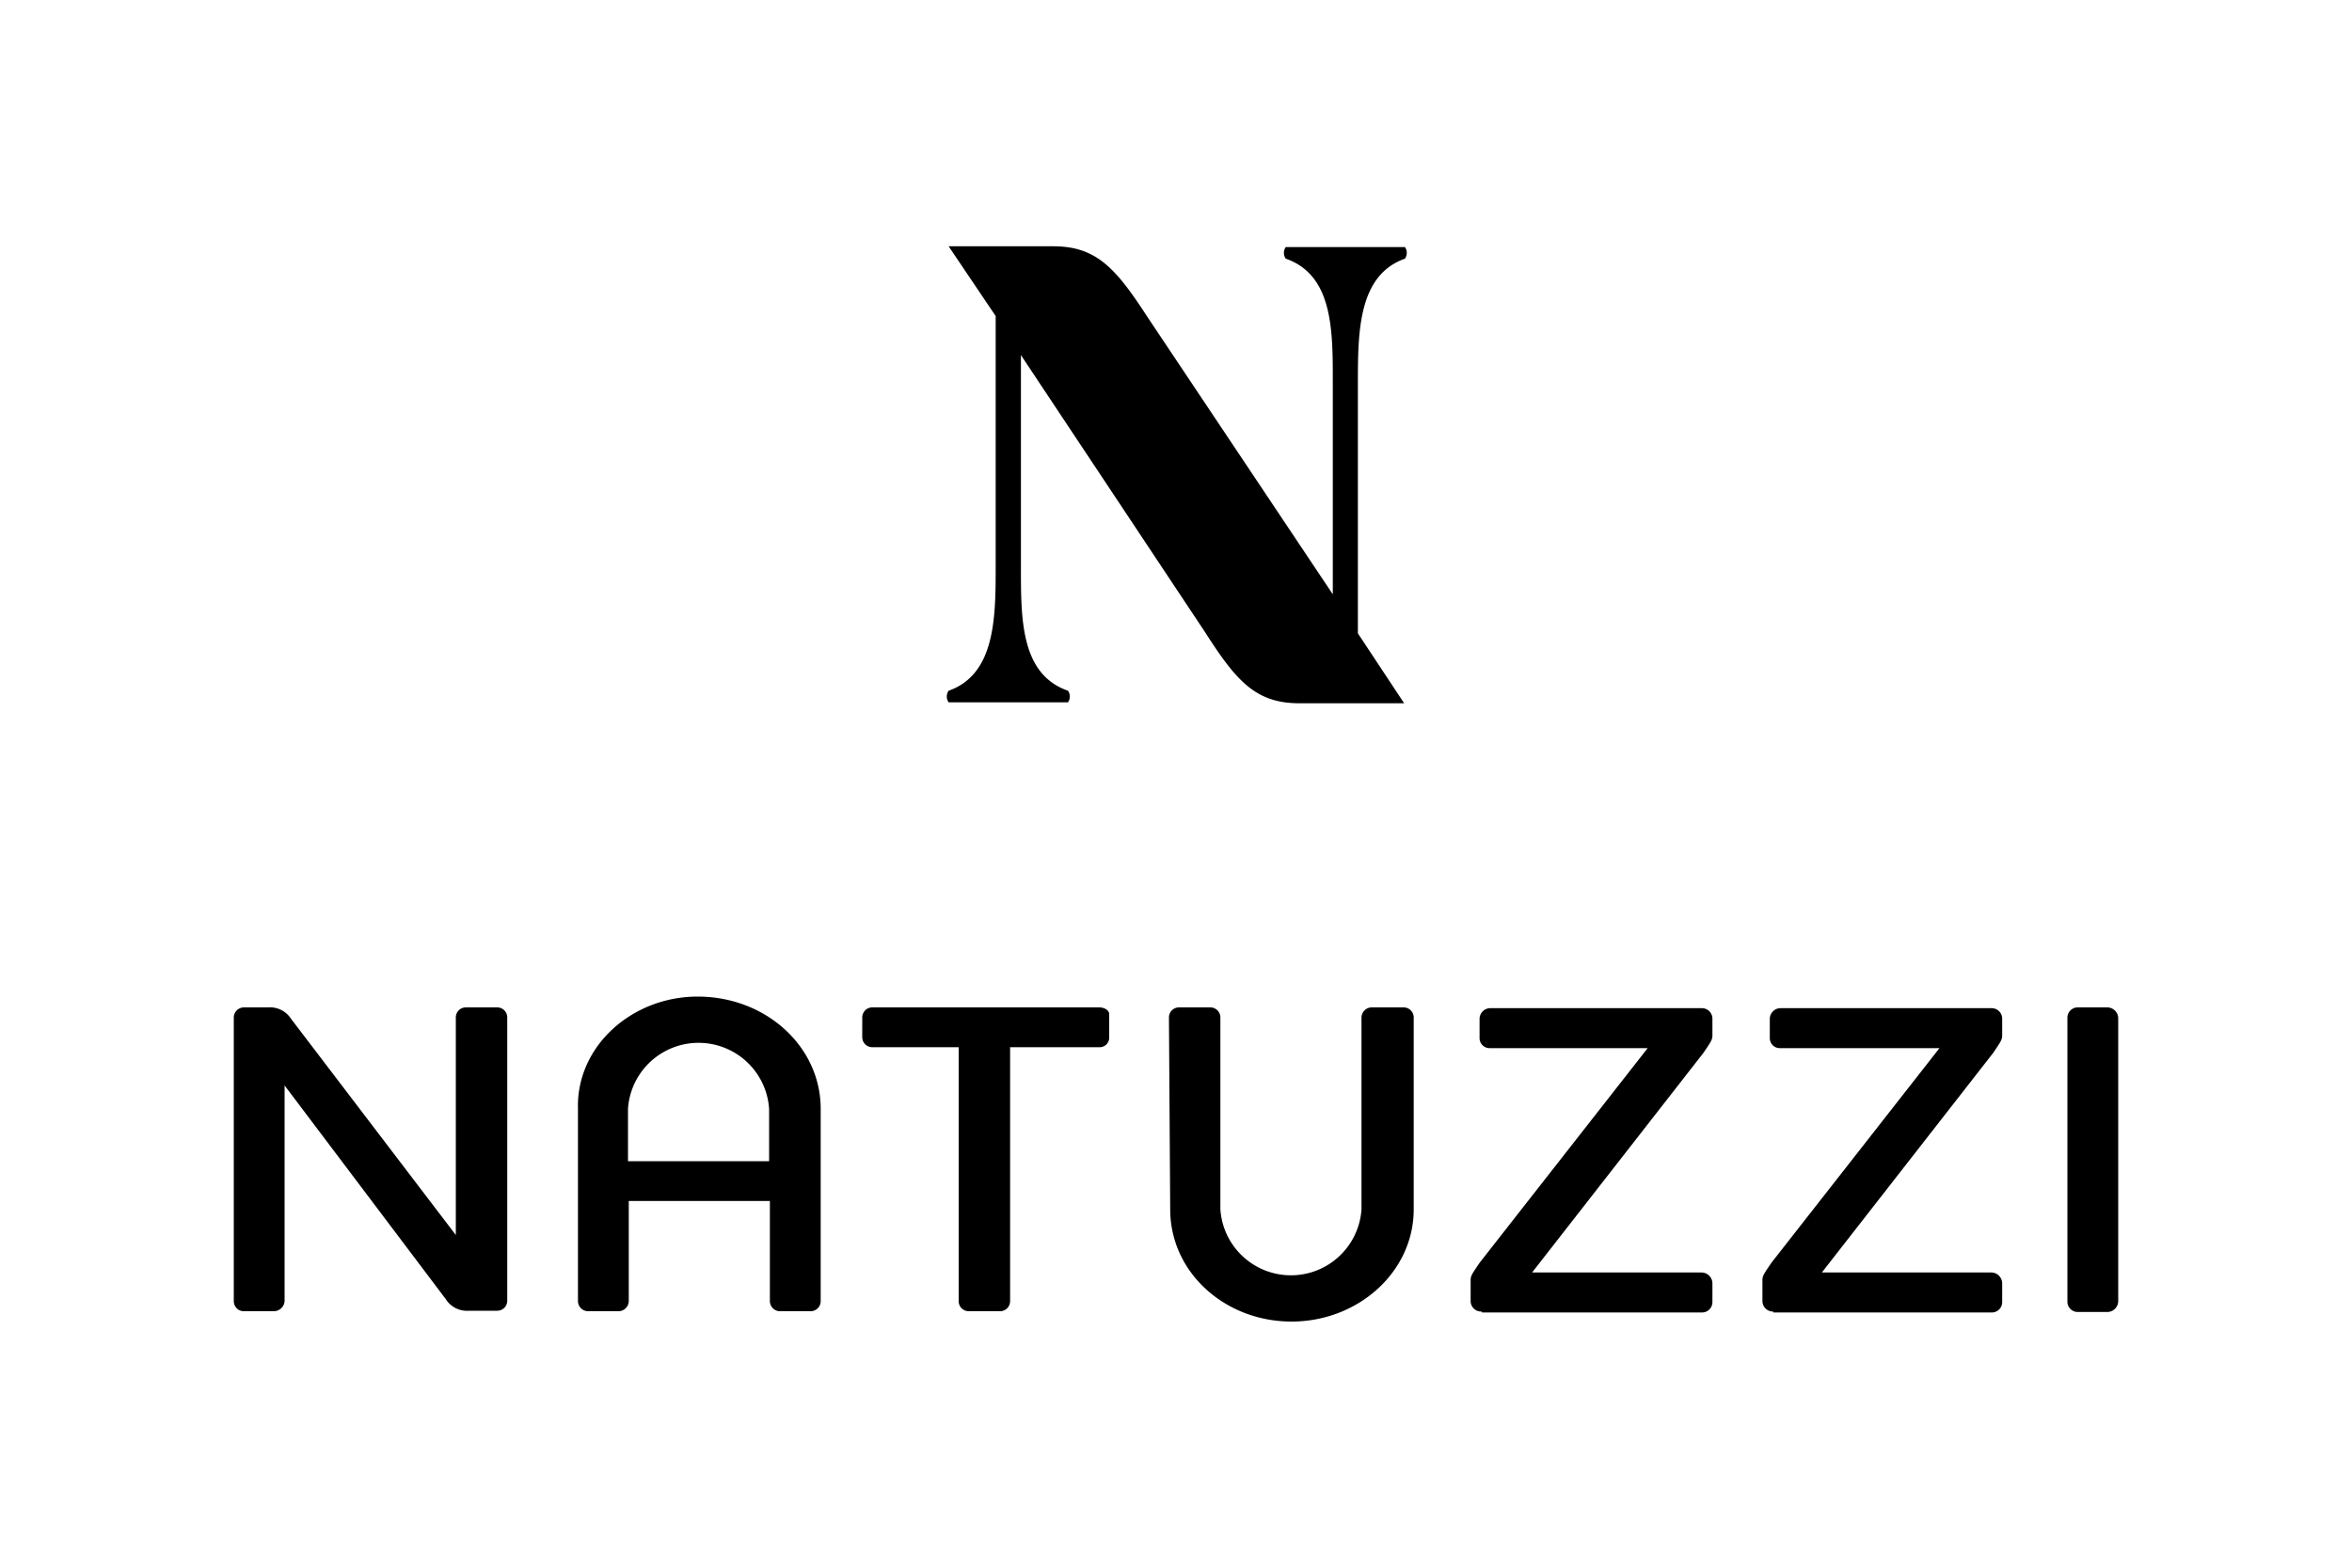
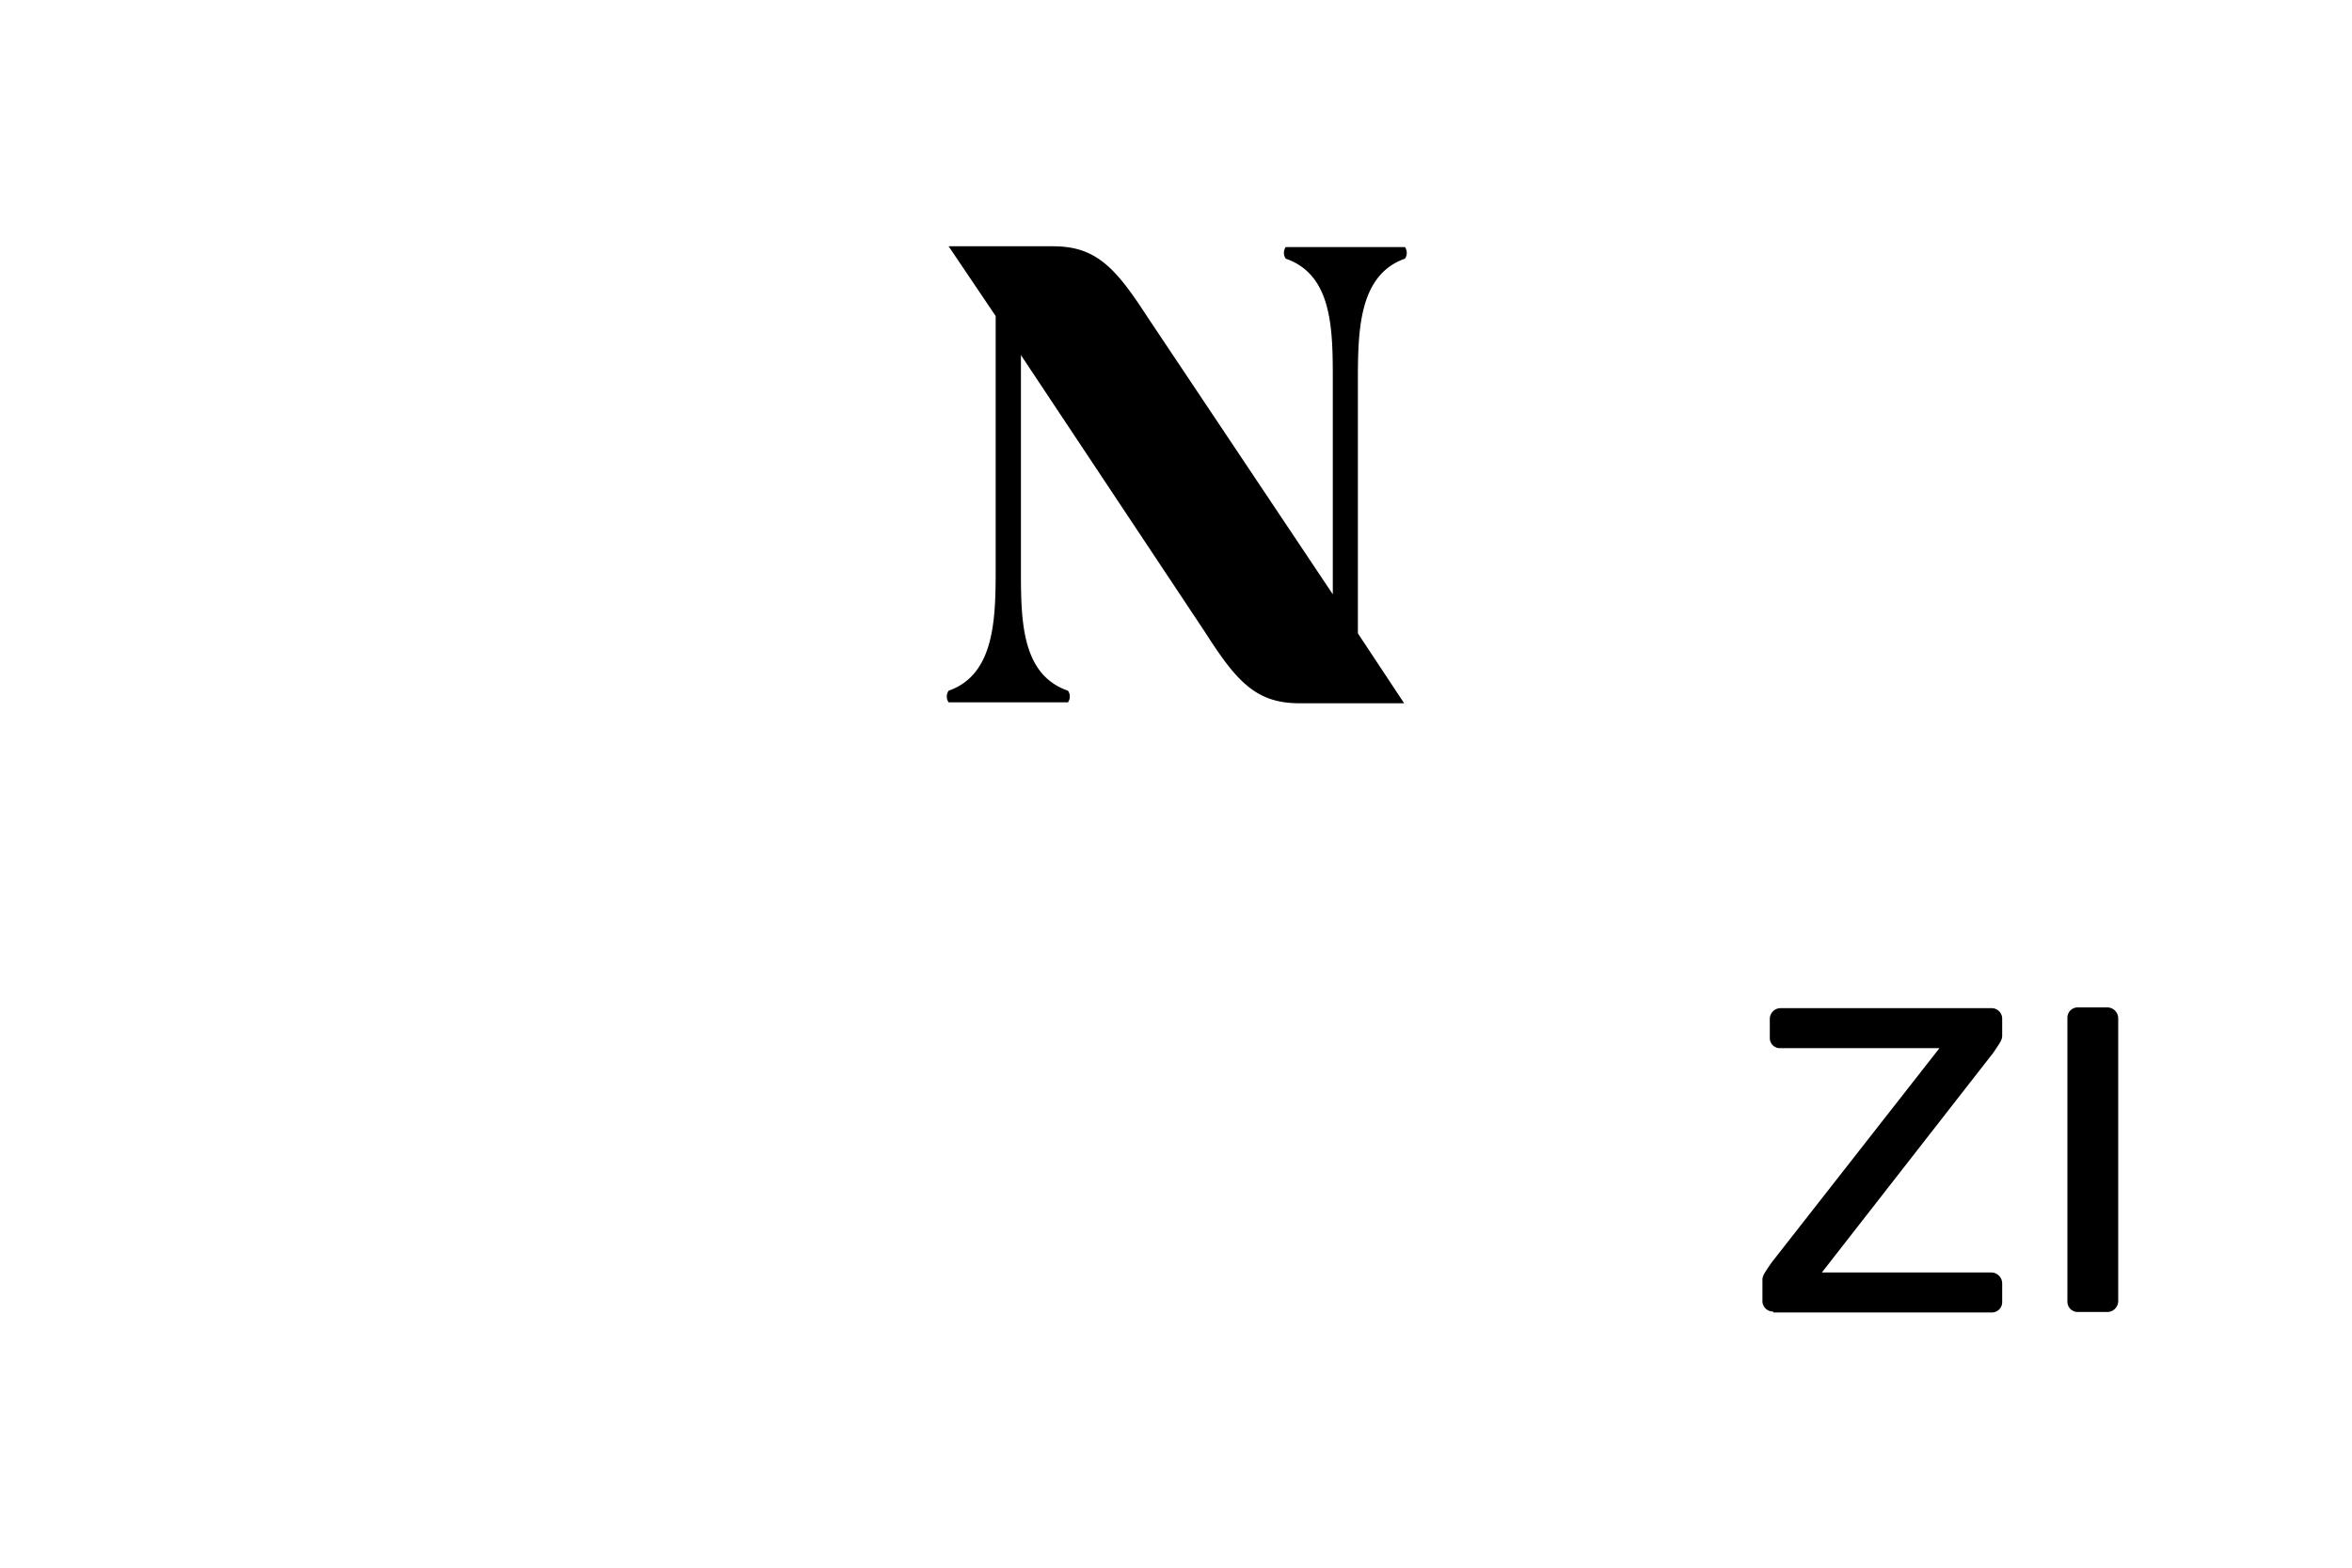
<svg xmlns="http://www.w3.org/2000/svg" viewBox="0 0 150 100">
  <title>natuzzi</title>
  <g id="skyline">
    <path d="M131.85,64.95a.66.66,0,0,1,.64-.69h1.91a.7.7,0,0,1,.69.69V83a.7.7,0,0,1-.69.69h-1.91a.66.66,0,0,1-.64-.69Z" />
-     <path d="M94.48,83.66a.67.67,0,0,1-.69-.69V81.65c0-.27.11-.42.58-1.11l10.71-13.68H95a.64.64,0,0,1-.64-.64V65a.69.69,0,0,1,.64-.69h13.52a.67.67,0,0,1,.69.69v1.06c0,.26-.11.42-.58,1.11l-10.92,14h10.81a.7.7,0,0,1,.69.69v1.22a.66.66,0,0,1-.69.64h-14Z" />
    <path d="M113.09,83.66a.67.67,0,0,1-.69-.69V81.65c0-.27.11-.42.58-1.11l10.71-13.68H113.51a.64.64,0,0,1-.64-.64V65a.69.69,0,0,1,.64-.69H127a.67.67,0,0,1,.69.69v1.06c0,.26-.11.42-.58,1.11l-10.92,14H127a.7.7,0,0,1,.69.69v1.22a.66.66,0,0,1-.69.64H113.09Z" />
-     <path d="M74.55,64.9a.64.64,0,0,1,.64-.64h2a.64.64,0,0,1,.64.64V77.14a4.51,4.51,0,0,0,9,0V64.9a.66.66,0,0,1,.69-.64h2a.64.64,0,0,1,.64.64V77.14c0,4-3.55,7.16-7.79,7.16s-7.74-3.13-7.74-7.16Z" />
-     <path d="M44.49,63.57c4.35,0,7.85,3.18,7.85,7.16V83a.64.64,0,0,1-.64.64h-2A.65.65,0,0,1,49.1,83V76.61h-9V83a.66.66,0,0,1-.69.64H37.5a.65.65,0,0,1-.64-.64V70.73c-.11-4,3.45-7.16,7.63-7.16m4.56,7.16a4.51,4.51,0,0,0-9,0v3.34h9Z" />
-     <path d="M70.1,64.26c.37,0,.64.21.64.42v1.48a.61.61,0,0,1-.64.64H64.42V83a.64.64,0,0,1-.64.64h-2a.64.64,0,0,1-.64-.64V66.8H55.63a.64.64,0,0,1-.64-.64V64.9a.64.64,0,0,1,.64-.64Z" />
-     <path d="M15.55,64.26a.65.65,0,0,0-.64.64V83a.64.64,0,0,0,.64.64h1.91a.69.69,0,0,0,.69-.64V69.24L28.43,82.87a1.6,1.6,0,0,0,1.48.74h1.8a.64.64,0,0,0,.64-.64V64.9a.64.64,0,0,0-.64-.64h-2a.64.64,0,0,0-.64.64V78.78L18.57,65a1.6,1.6,0,0,0-1.48-.74Z" />
    <path d="M89.55,44.86H82.87c-2.76,0-4-1.38-6-4.51L65.11,22.65V36.06c0,3.34-.05,6.94,3,8a.64.64,0,0,1,0,.74H60.5a.64.64,0,0,1,0-.74c3-1.06,3-4.72,3-8V20.16l-3-4.45h6.68c2.76,0,4,1.43,6,4.51L85,37.91V24.5c0-3.34.05-6.94-3-8a.64.64,0,0,1,0-.74H89.6a.64.64,0,0,1,0,.74c-3,1.06-3,4.72-3,8v15.9Z" />
  </g>
</svg>